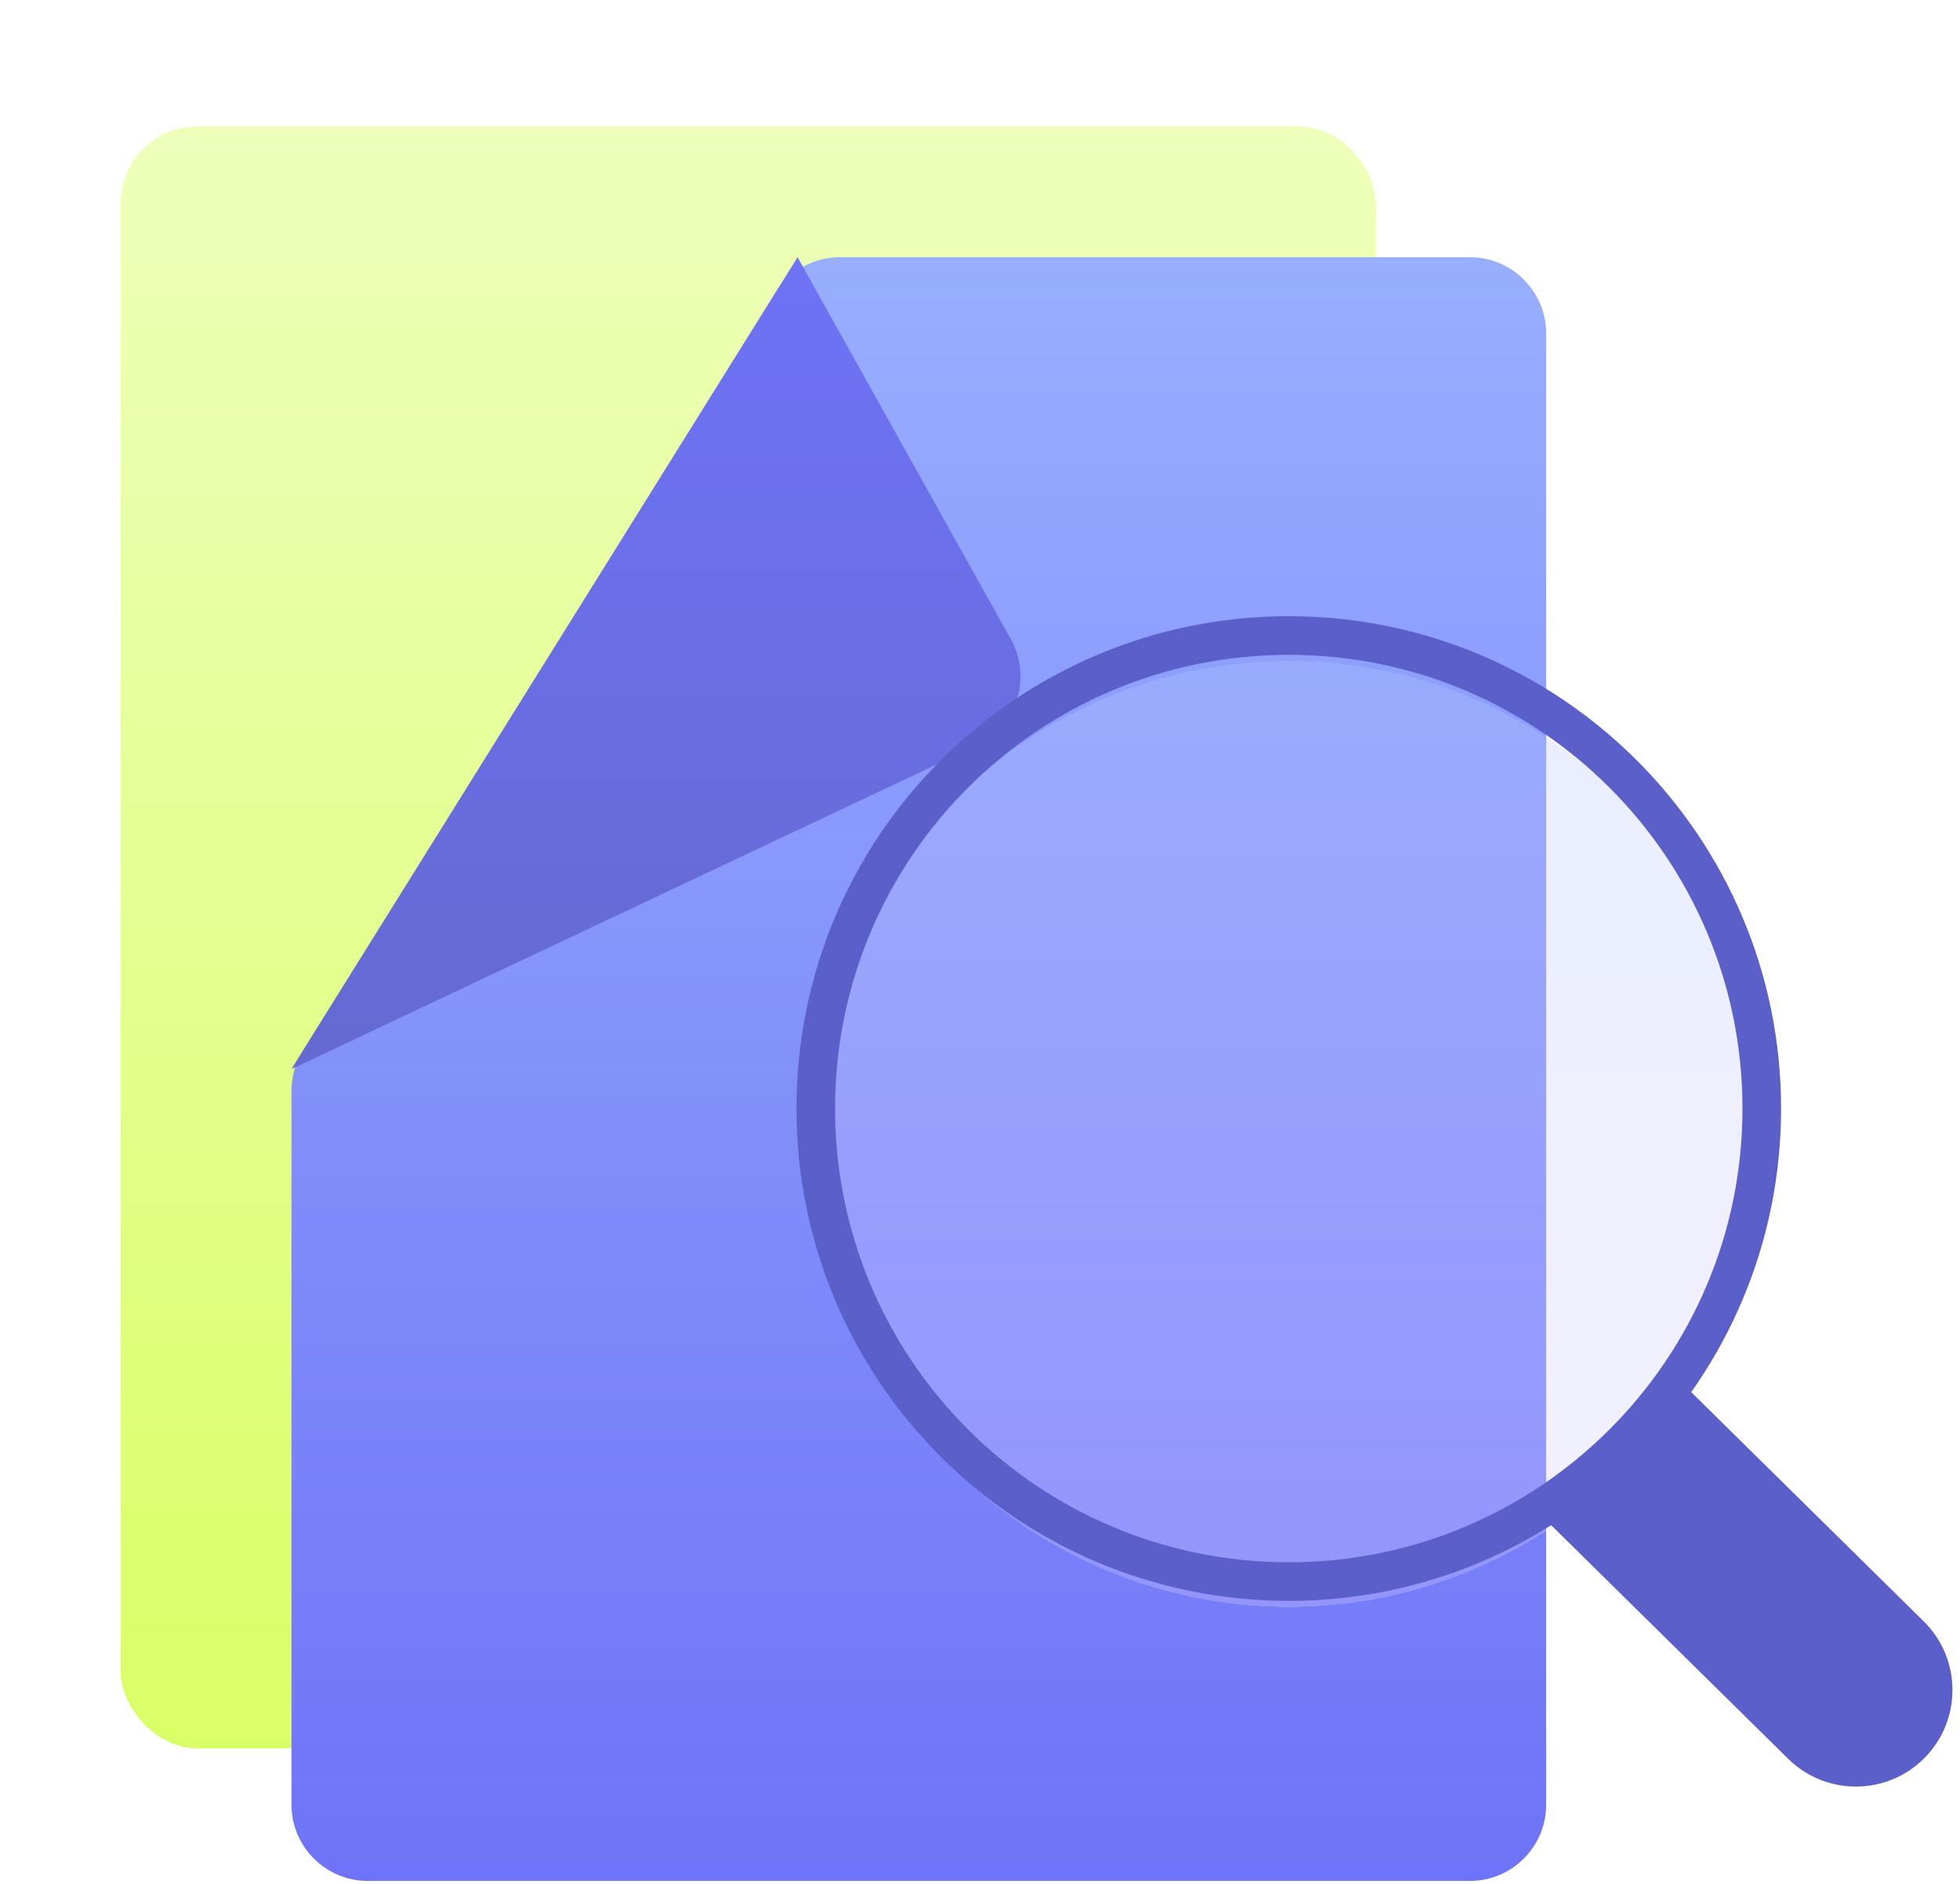
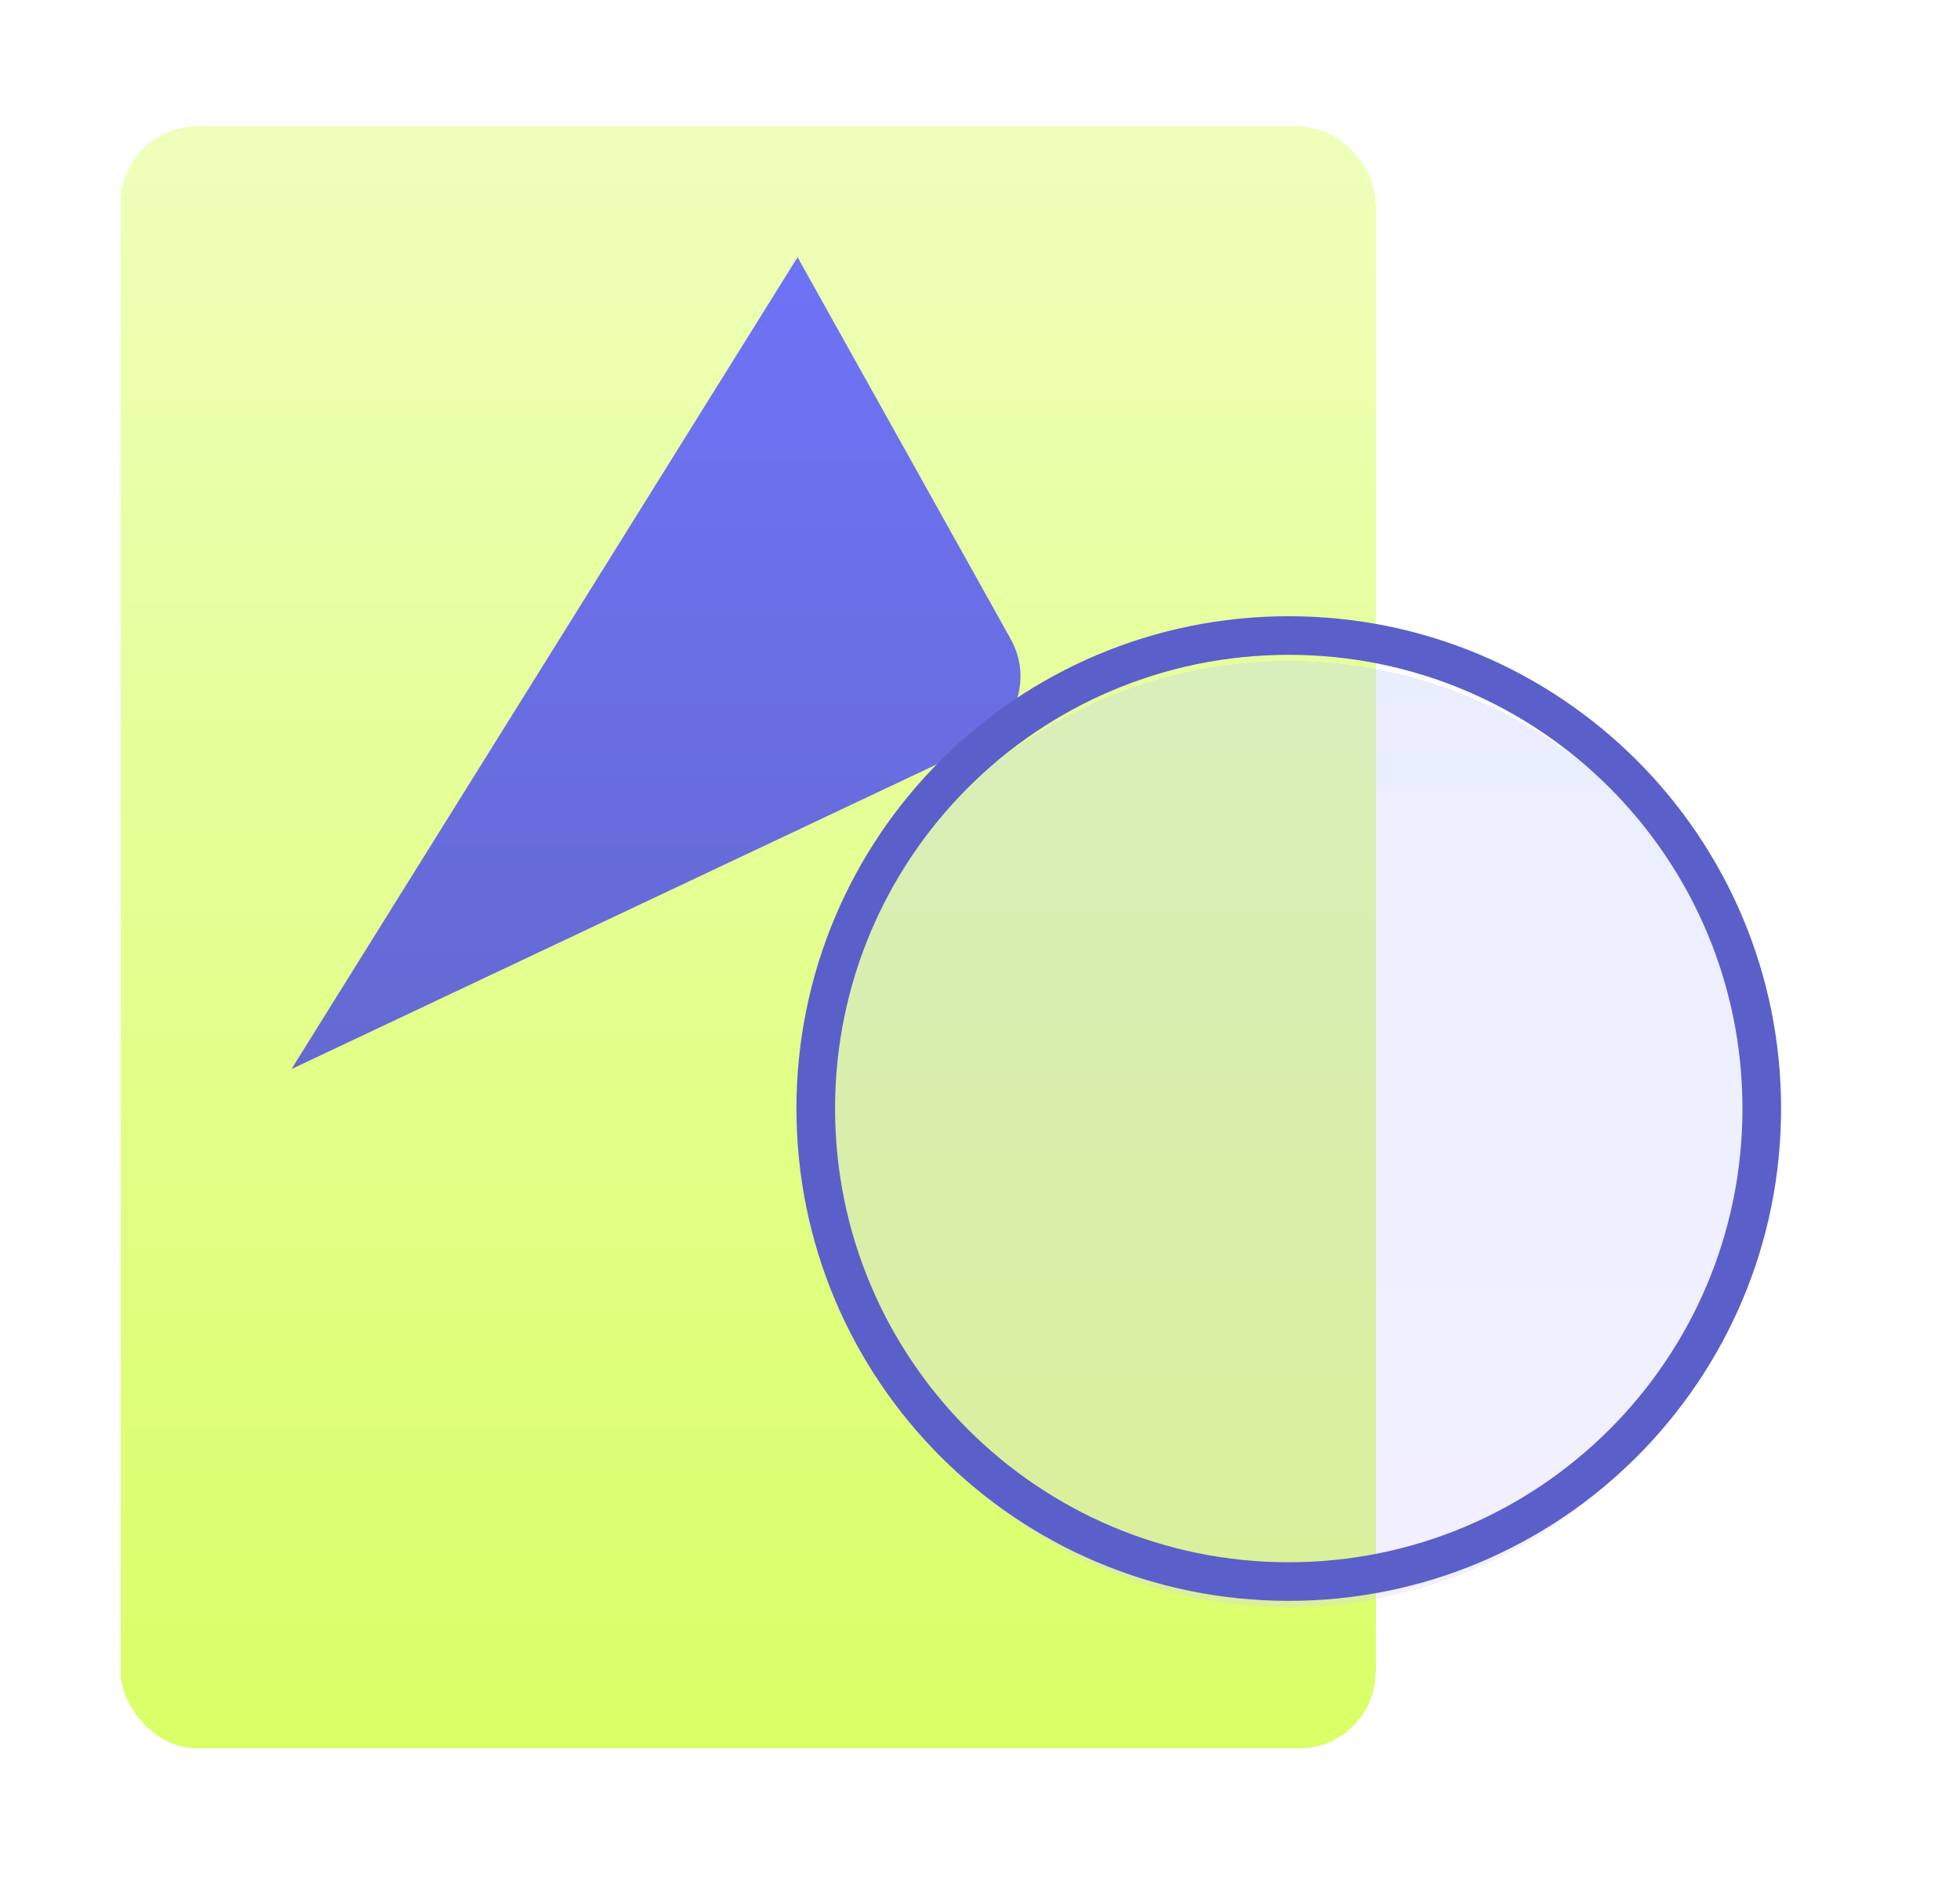
<svg xmlns="http://www.w3.org/2000/svg" width="77" height="74" viewBox="0 0 77 74" fill="none">
  <g filter="url(#filter0_d_198_2675)">
    <rect x="4.74" y="2.971" width="49.3" height="63.711" rx="3" fill="url(#paint0_linear_198_2675)" fill-opacity="0.8" shape-rendering="crispEdges" />
  </g>
  <g filter="url(#filter1_d_198_2675)">
-     <path d="M57.742 71.892H14.451C12.794 71.892 11.451 70.549 11.451 68.892V40.857C11.451 40.295 11.608 39.746 11.905 39.27L30.453 9.517C31 8.638 31.963 8.104 32.998 8.104H57.742C59.399 8.104 60.742 9.447 60.742 11.104V68.892C60.742 70.549 59.399 71.892 57.742 71.892Z" fill="url(#paint1_linear_198_2675)" />
-   </g>
+     </g>
  <g filter="url(#filter2_d_198_2675)">
    <path d="M31.333 8.104L11.451 39.998L38.371 27.286C39.942 26.544 40.556 24.628 39.71 23.111L31.333 8.104Z" fill="url(#paint2_linear_198_2675)" />
  </g>
  <g filter="url(#filter3_bd_198_2675)">
    <circle cx="50.631" cy="43.549" r="18.582" fill="url(#paint3_linear_198_2675)" fill-opacity="0.3" shape-rendering="crispEdges" />
  </g>
  <path fill-rule="evenodd" clip-rule="evenodd" d="M50.63 25.725C40.786 25.725 32.806 33.705 32.806 43.549C32.806 53.393 40.786 61.373 50.63 61.373C60.474 61.373 68.454 53.393 68.454 43.549C68.454 33.705 60.474 25.725 50.63 25.725ZM31.289 43.549C31.289 32.867 39.948 24.208 50.63 24.208C61.311 24.208 69.971 32.867 69.971 43.549C69.971 54.23 61.311 62.889 50.63 62.889C39.948 62.889 31.289 54.23 31.289 43.549Z" fill="#5B5FC9" />
-   <path fill-rule="evenodd" clip-rule="evenodd" d="M60.383 59.369L70.249 69.094C71.74 70.564 74.142 70.547 75.612 69.055C77.082 67.564 77.065 65.162 75.573 63.692L65.894 54.151C64.436 56.245 62.558 58.025 60.383 59.369Z" fill="#5B5FC9" />
  <defs>
    <filter id="filter0_d_198_2675" x="0.74" y="0.971" width="57.301" height="71.711" filterUnits="userSpaceOnUse" color-interpolation-filters="sRGB">
      <feFlood flood-opacity="0" result="BackgroundImageFix" />
      <feColorMatrix in="SourceAlpha" type="matrix" values="0 0 0 0 0 0 0 0 0 0 0 0 0 0 0 0 0 0 127 0" result="hardAlpha" />
      <feOffset dy="2" />
      <feGaussianBlur stdDeviation="2" />
      <feComposite in2="hardAlpha" operator="out" />
      <feColorMatrix type="matrix" values="0 0 0 0 0.263 0 0 0 0 0.265 0 0 0 0 0.342 0 0 0 0.3 0" />
      <feBlend mode="normal" in2="BackgroundImageFix" result="effect1_dropShadow_198_2675" />
      <feBlend mode="normal" in="SourceGraphic" in2="effect1_dropShadow_198_2675" result="shape" />
    </filter>
    <filter id="filter1_d_198_2675" x="11.451" y="8.104" width="49.291" height="65.789" filterUnits="userSpaceOnUse" color-interpolation-filters="sRGB">
      <feFlood flood-opacity="0" result="BackgroundImageFix" />
      <feColorMatrix in="SourceAlpha" type="matrix" values="0 0 0 0 0 0 0 0 0 0 0 0 0 0 0 0 0 0 127 0" result="hardAlpha" />
      <feOffset dy="2" />
      <feComposite in2="hardAlpha" operator="out" />
      <feColorMatrix type="matrix" values="0 0 0 0 0.476 0 0 0 0 0.487 0 0 0 0 0.796 0 0 0 1 0" />
      <feBlend mode="normal" in2="BackgroundImageFix" result="effect1_dropShadow_198_2675" />
      <feBlend mode="normal" in="SourceGraphic" in2="effect1_dropShadow_198_2675" result="shape" />
    </filter>
    <filter id="filter2_d_198_2675" x="6.451" y="5.104" width="38.639" height="41.894" filterUnits="userSpaceOnUse" color-interpolation-filters="sRGB">
      <feFlood flood-opacity="0" result="BackgroundImageFix" />
      <feColorMatrix in="SourceAlpha" type="matrix" values="0 0 0 0 0 0 0 0 0 0 0 0 0 0 0 0 0 0 127 0" result="hardAlpha" />
      <feOffset dy="2" />
      <feGaussianBlur stdDeviation="2.5" />
      <feComposite in2="hardAlpha" operator="out" />
      <feColorMatrix type="matrix" values="0 0 0 0 0.313 0 0 0 0 0.266 0 0 0 0 0.554 0 0 0 0.2 0" />
      <feBlend mode="normal" in2="BackgroundImageFix" result="effect1_dropShadow_198_2675" />
      <feBlend mode="normal" in="SourceGraphic" in2="effect1_dropShadow_198_2675" result="shape" />
    </filter>
    <filter id="filter3_bd_198_2675" x="26.049" y="18.966" width="49.164" height="49.165" filterUnits="userSpaceOnUse" color-interpolation-filters="sRGB">
      <feFlood flood-opacity="0" result="BackgroundImageFix" />
      <feGaussianBlur in="BackgroundImageFix" stdDeviation="3" />
      <feComposite in2="SourceAlpha" operator="in" result="effect1_backgroundBlur_198_2675" />
      <feColorMatrix in="SourceAlpha" type="matrix" values="0 0 0 0 0 0 0 0 0 0 0 0 0 0 0 0 0 0 127 0" result="hardAlpha" />
      <feOffset dy="1" />
      <feGaussianBlur stdDeviation="2" />
      <feComposite in2="hardAlpha" operator="out" />
      <feColorMatrix type="matrix" values="0 0 0 0 0.365 0 0 0 0 0.325 0 0 0 0 0.569 0 0 0 0.2 0" />
      <feBlend mode="normal" in2="effect1_backgroundBlur_198_2675" result="effect2_dropShadow_198_2675" />
      <feBlend mode="normal" in="SourceGraphic" in2="effect2_dropShadow_198_2675" result="shape" />
    </filter>
    <linearGradient id="paint0_linear_198_2675" x1="29.39" y1="2.971" x2="29.39" y2="66.681" gradientUnits="userSpaceOnUse">
      <stop stop-color="#EAFFA9" />
      <stop offset="1" stop-color="#D0FF40" />
    </linearGradient>
    <linearGradient id="paint1_linear_198_2675" x1="36.097" y1="8.104" x2="36.097" y2="71.892" gradientUnits="userSpaceOnUse">
      <stop stop-color="#98AEFE" />
      <stop offset="1" stop-color="#6E73F7" />
    </linearGradient>
    <linearGradient id="paint2_linear_198_2675" x1="21.392" y1="8.104" x2="21.392" y2="39.998" gradientUnits="userSpaceOnUse">
      <stop stop-color="#6E73F7" />
      <stop offset="1" stop-color="#6569D1" />
    </linearGradient>
    <linearGradient id="paint3_linear_198_2675" x1="50.631" y1="24.966" x2="50.631" y2="62.131" gradientUnits="userSpaceOnUse">
      <stop stop-color="#B8C9FF" />
      <stop offset="1" stop-color="#D9CFFF" />
    </linearGradient>
  </defs>
</svg>